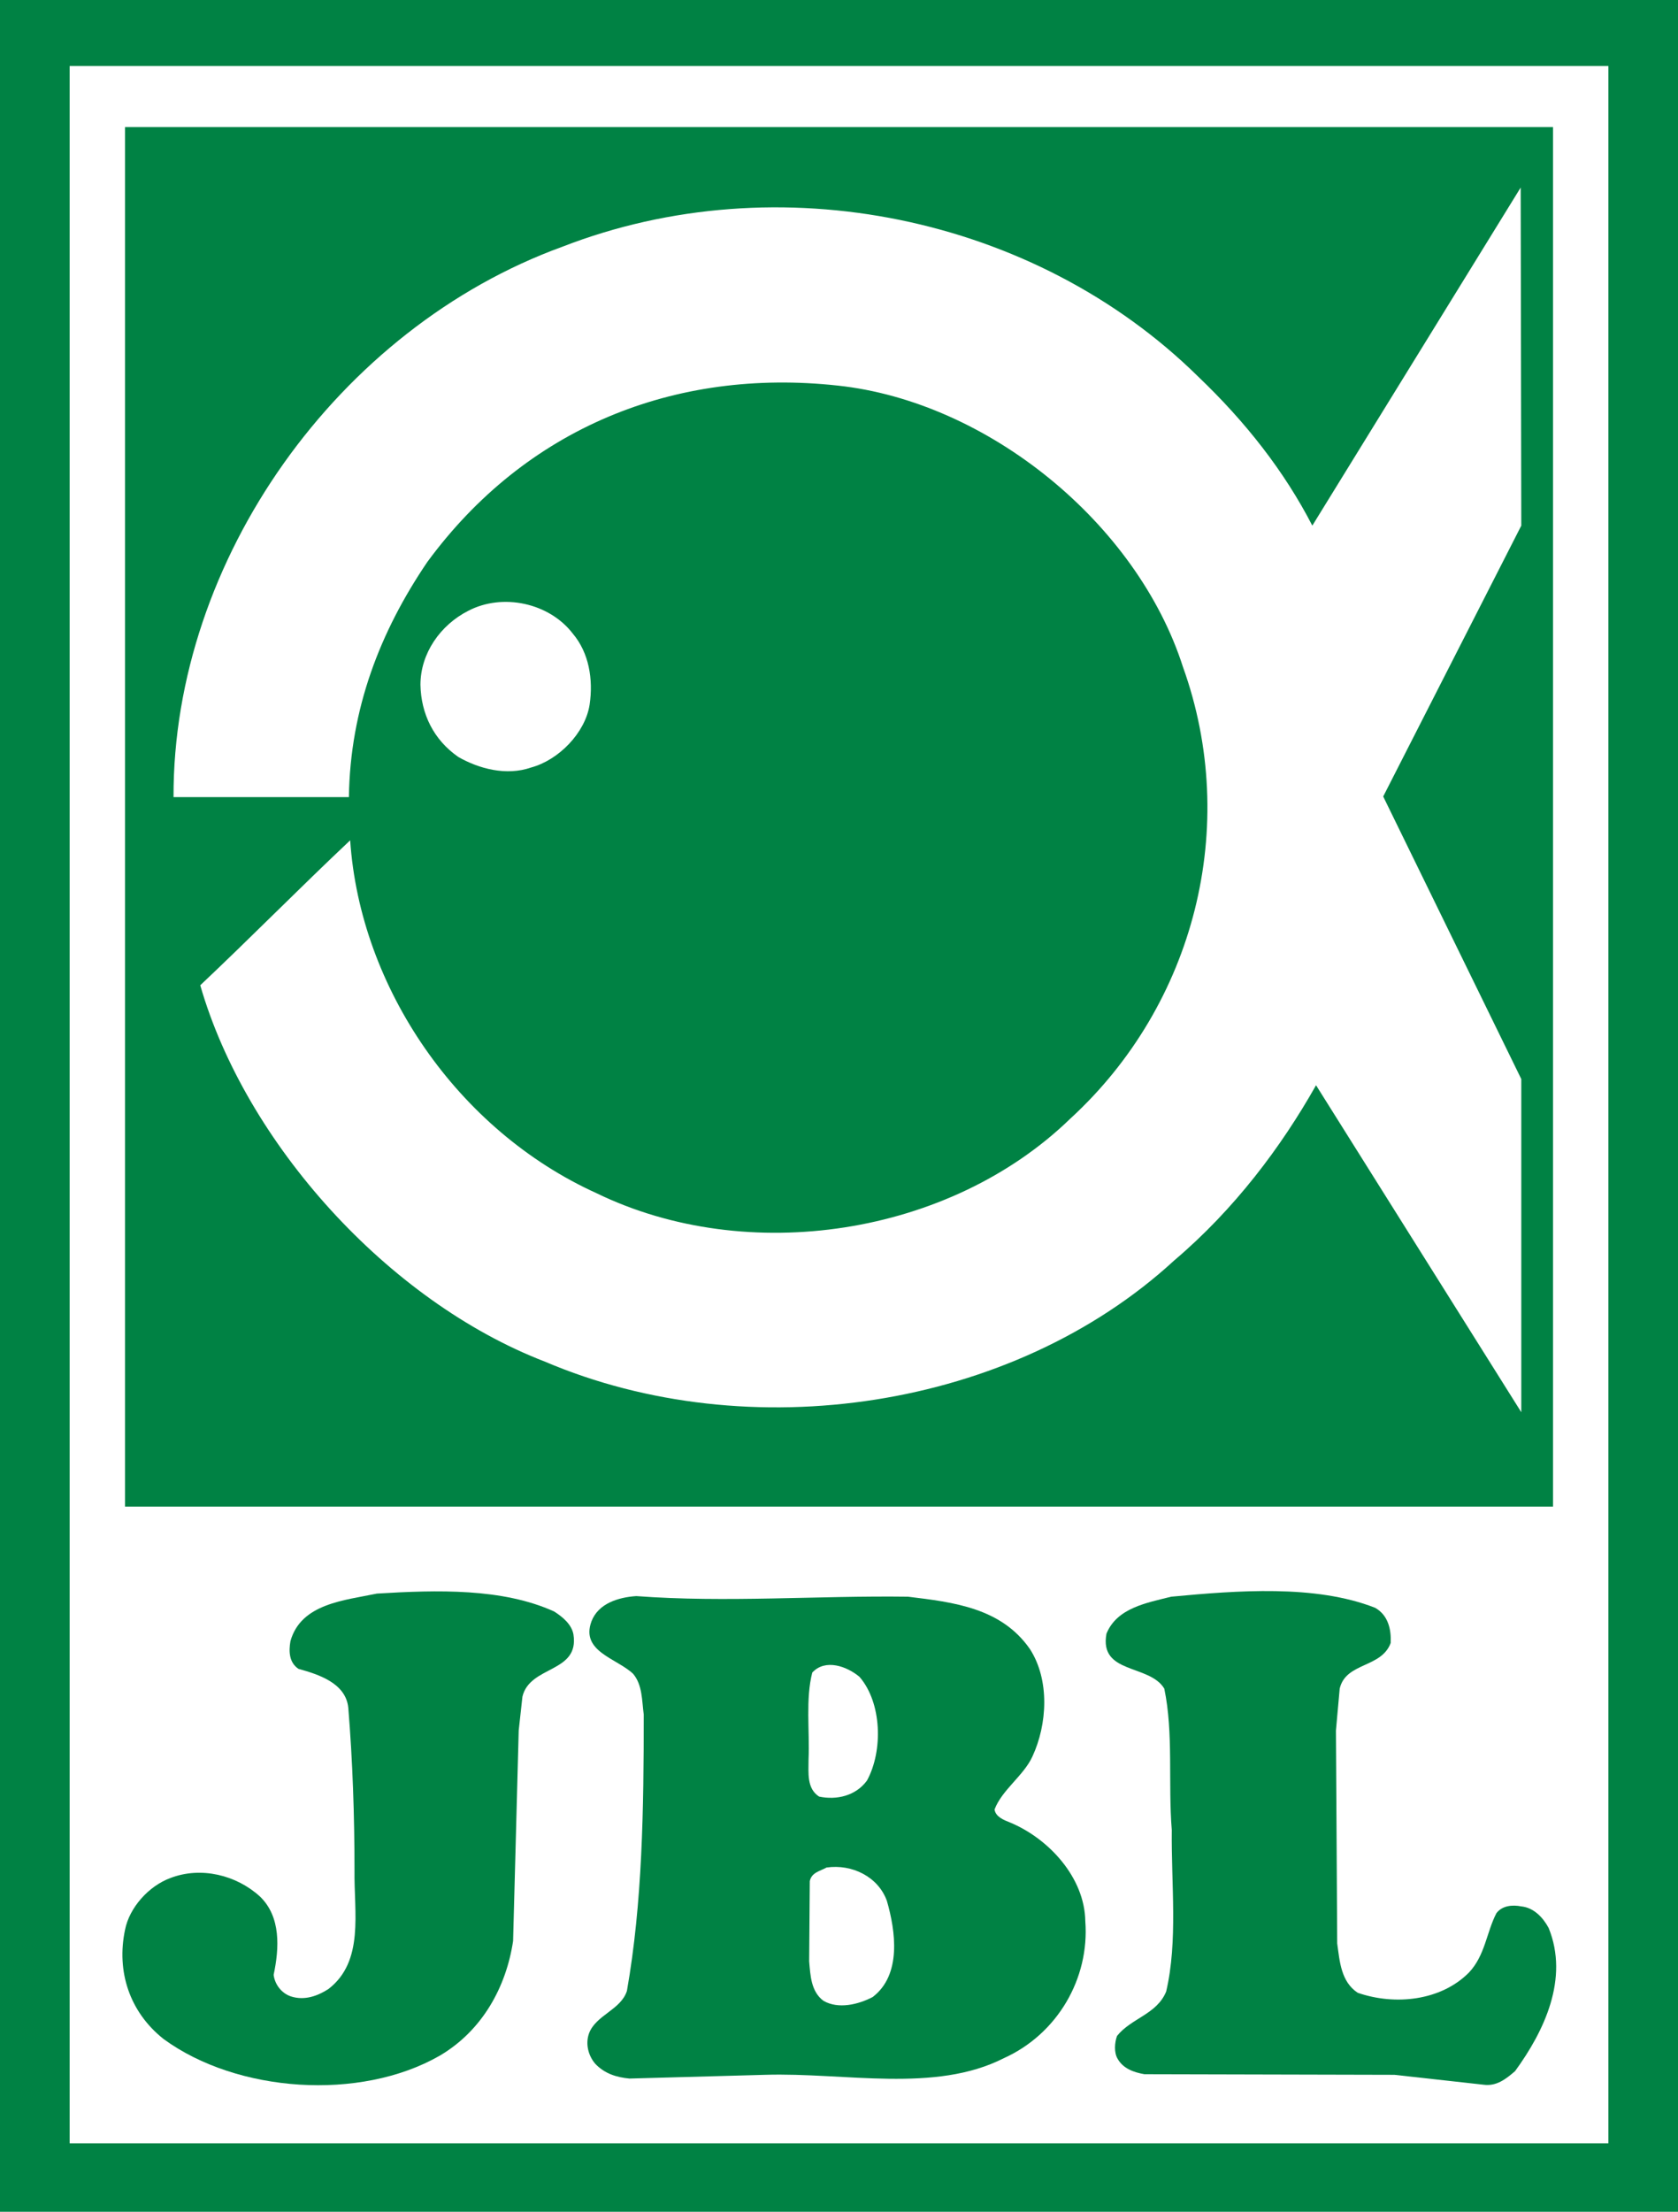
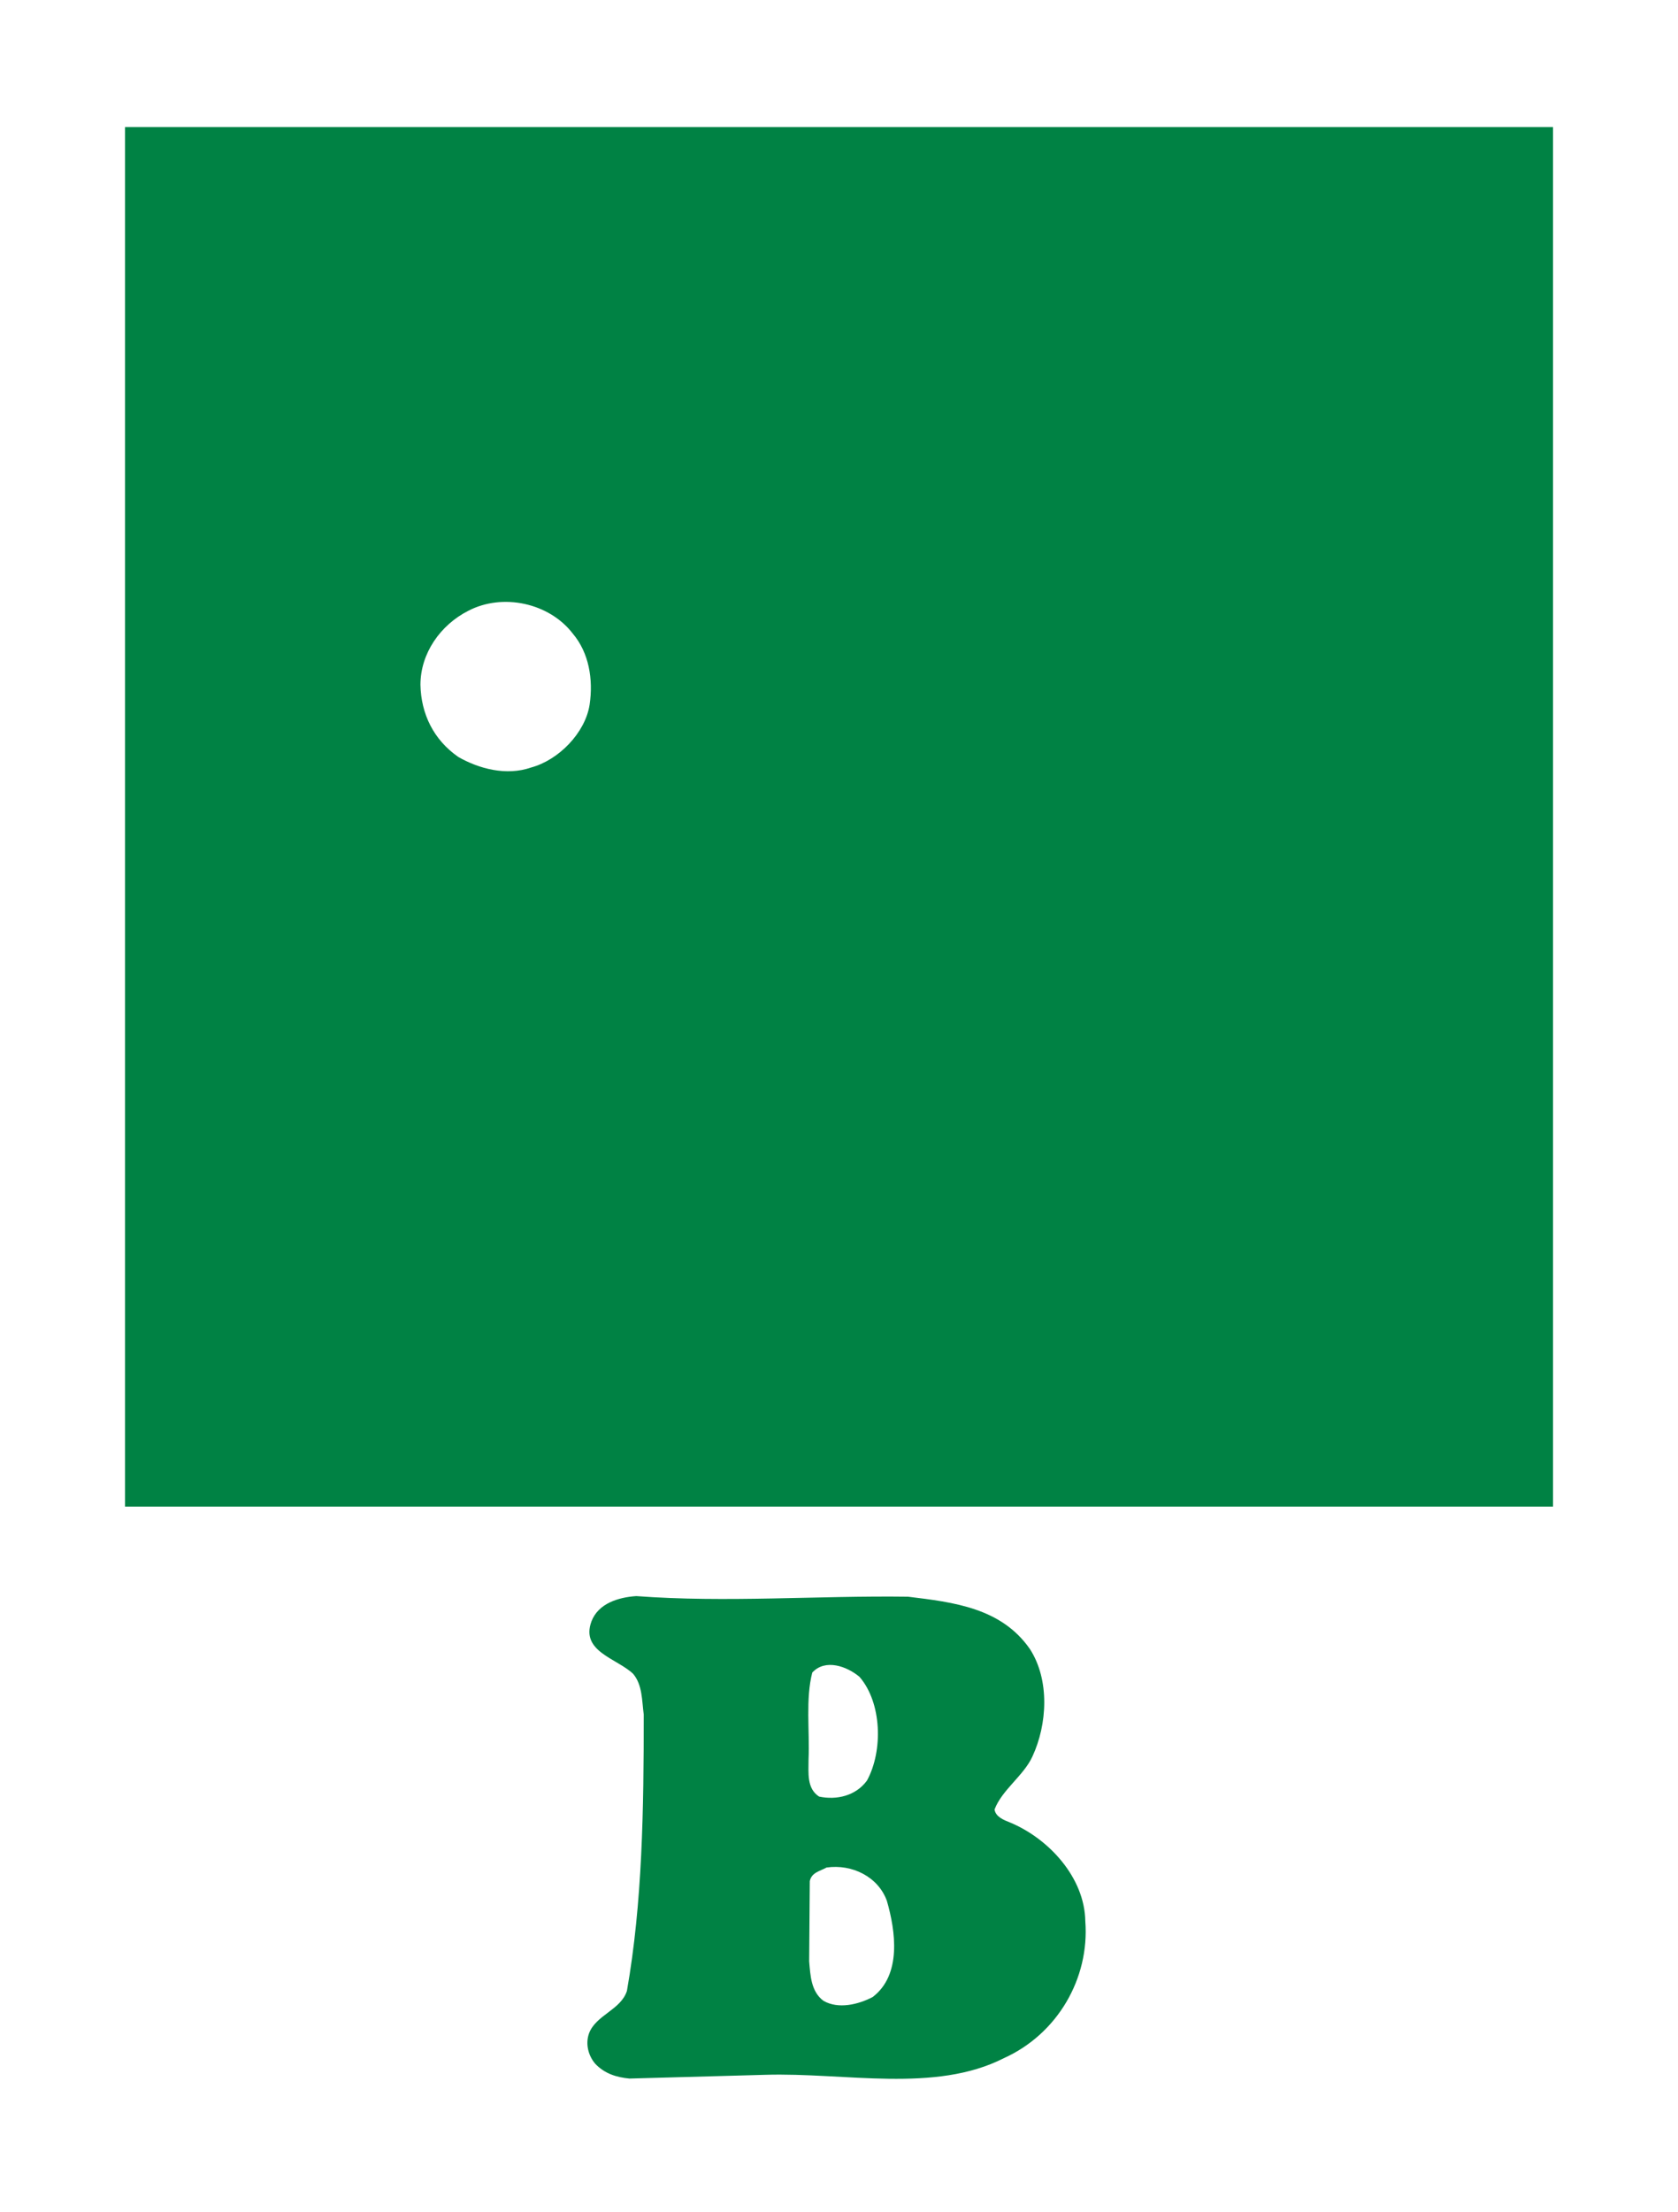
<svg xmlns="http://www.w3.org/2000/svg" width="41" height="54" viewBox="0 0 41 54" fill="none">
-   <path d="M41.001 0H0V54H41.001V0Z" fill="#008244" />
-   <path d="M39.299 1.612H1.702V52.328H39.299V1.612Z" fill="white" />
  <path d="M37.946 3.103H3.055V36.783H37.946V3.103Z" fill="#008244" />
-   <path d="M33.797 19.446L37.171 26.345V34.479L32.156 26.496C31.305 28.002 30.165 29.523 28.691 30.773C24.725 34.419 18.297 35.367 13.312 33.243C9.483 31.767 6.003 27.912 4.893 24.055C6.124 22.895 7.325 21.675 8.556 20.516C8.799 24.116 11.185 27.595 14.574 29.131C18.266 30.924 23.205 30.171 26.154 27.309C29.193 24.522 30.302 20.169 28.904 16.283C27.779 12.773 24.132 9.806 20.47 9.414C16.473 8.977 12.841 10.454 10.44 13.722C9.285 15.424 8.556 17.307 8.525 19.461H4.24C4.225 13.662 8.267 8.013 13.738 6.025C19.011 3.977 25.287 5.272 29.269 9.188C30.439 10.303 31.381 11.508 32.065 12.833L37.156 4.579L37.171 12.833L33.797 19.446Z" fill="white" />
  <path d="M13.996 15.47C14.391 15.937 14.498 16.584 14.407 17.202C14.3 17.895 13.647 18.558 12.978 18.738C12.37 18.949 11.701 18.768 11.2 18.482C10.592 18.061 10.288 17.428 10.273 16.72C10.273 15.952 10.759 15.259 11.443 14.912C12.279 14.476 13.418 14.716 13.996 15.47Z" fill="white" />
-   <path d="M13.54 39.344C13.753 39.48 13.966 39.66 14.011 39.901C14.163 40.85 12.948 40.655 12.765 41.423L12.674 42.251L12.537 47.388C12.37 48.502 11.793 49.572 10.744 50.189C8.799 51.304 5.79 51.093 3.997 49.782C3.161 49.12 2.842 48.126 3.055 47.116C3.161 46.574 3.632 46.047 4.164 45.851C4.908 45.565 5.775 45.776 6.352 46.303C6.869 46.8 6.823 47.568 6.686 48.216C6.717 48.457 6.884 48.668 7.112 48.743C7.446 48.849 7.766 48.728 8.024 48.562C8.905 47.884 8.647 46.695 8.662 45.67C8.662 44.33 8.617 43.004 8.51 41.694C8.449 41.091 7.781 40.88 7.294 40.745C7.066 40.594 7.051 40.323 7.097 40.067C7.355 39.148 8.419 39.073 9.209 38.907C10.683 38.817 12.279 38.772 13.54 39.344Z" fill="#008244" />
-   <path d="M33.6 39.254C33.919 39.435 33.995 39.781 33.98 40.112C33.752 40.73 32.886 40.579 32.734 41.227L32.642 42.251L32.673 47.448C32.734 47.885 32.764 48.382 33.174 48.653C34.086 48.969 35.211 48.849 35.895 48.156C36.29 47.734 36.32 47.177 36.563 46.71C36.7 46.529 36.943 46.499 37.171 46.544C37.475 46.574 37.703 46.815 37.84 47.072C38.341 48.307 37.733 49.587 37.019 50.566C36.791 50.762 36.563 50.942 36.244 50.897L34.071 50.656L27.962 50.641C27.704 50.596 27.445 50.506 27.308 50.265C27.217 50.114 27.233 49.873 27.293 49.707C27.643 49.27 28.266 49.18 28.494 48.623C28.783 47.388 28.616 46.002 28.631 44.676C28.539 43.547 28.676 42.312 28.448 41.227C28.084 40.624 26.853 40.88 27.035 39.886C27.293 39.254 28.023 39.133 28.616 38.983C30.226 38.832 32.141 38.681 33.6 39.254Z" fill="#008244" />
  <path d="M22.187 38.983C23.297 39.118 24.467 39.254 25.166 40.263C25.652 41.016 25.591 42.101 25.226 42.884C25.014 43.351 24.482 43.697 24.3 44.179C24.33 44.36 24.527 44.435 24.68 44.496C25.622 44.887 26.503 45.837 26.518 46.906C26.625 48.307 25.834 49.662 24.527 50.25C22.841 51.108 20.652 50.596 18.692 50.656L15.379 50.747C15.06 50.717 14.771 50.626 14.543 50.385C14.376 50.19 14.3 49.904 14.391 49.647C14.558 49.195 15.166 49.075 15.318 48.608C15.698 46.454 15.729 44.165 15.729 41.86C15.683 41.514 15.698 41.137 15.47 40.866C15.075 40.489 14.179 40.323 14.452 39.585C14.619 39.148 15.106 38.998 15.546 38.968C17.735 39.133 19.984 38.953 22.187 38.983Z" fill="#008244" />
  <path d="M21.002 40.941C21.549 41.573 21.579 42.748 21.184 43.471C20.91 43.847 20.439 43.953 20.014 43.863C19.71 43.667 19.756 43.29 19.756 42.959C19.786 42.251 19.68 41.482 19.847 40.835C20.166 40.489 20.698 40.684 21.002 40.941Z" fill="white" />
-   <path d="M21.67 46.409C21.883 47.147 22.035 48.216 21.321 48.758C20.971 48.939 20.485 49.06 20.12 48.849C19.816 48.623 19.801 48.231 19.771 47.885L19.786 45.927C19.831 45.716 20.029 45.686 20.196 45.595C20.819 45.505 21.458 45.821 21.67 46.409Z" fill="white" />
+   <path d="M21.67 46.409C21.883 47.147 22.035 48.216 21.321 48.758C20.971 48.939 20.485 49.06 20.12 48.849C19.816 48.623 19.801 48.231 19.771 47.885L19.786 45.927C19.831 45.716 20.029 45.686 20.196 45.595C20.819 45.505 21.458 45.821 21.67 46.409" fill="white" />
</svg>